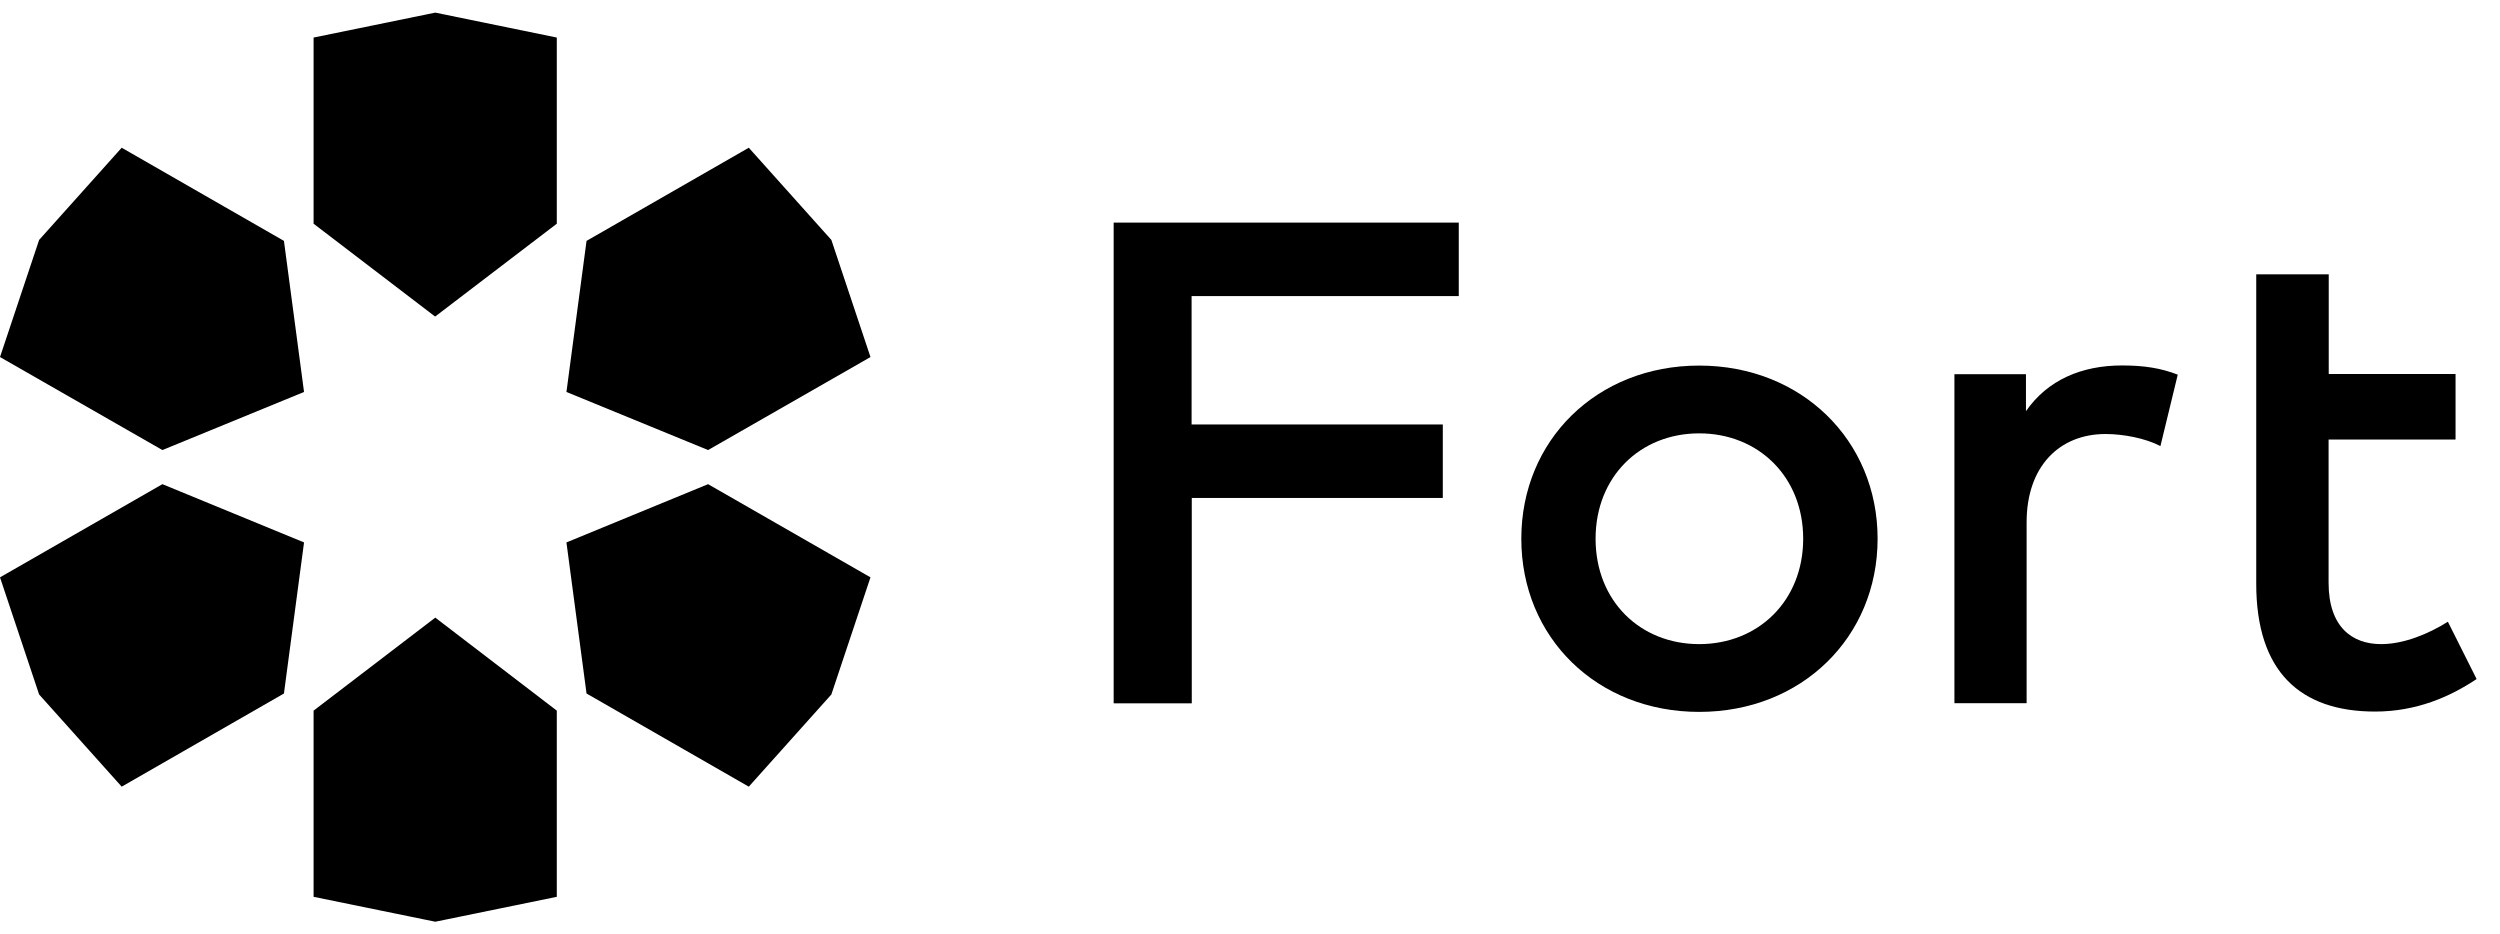
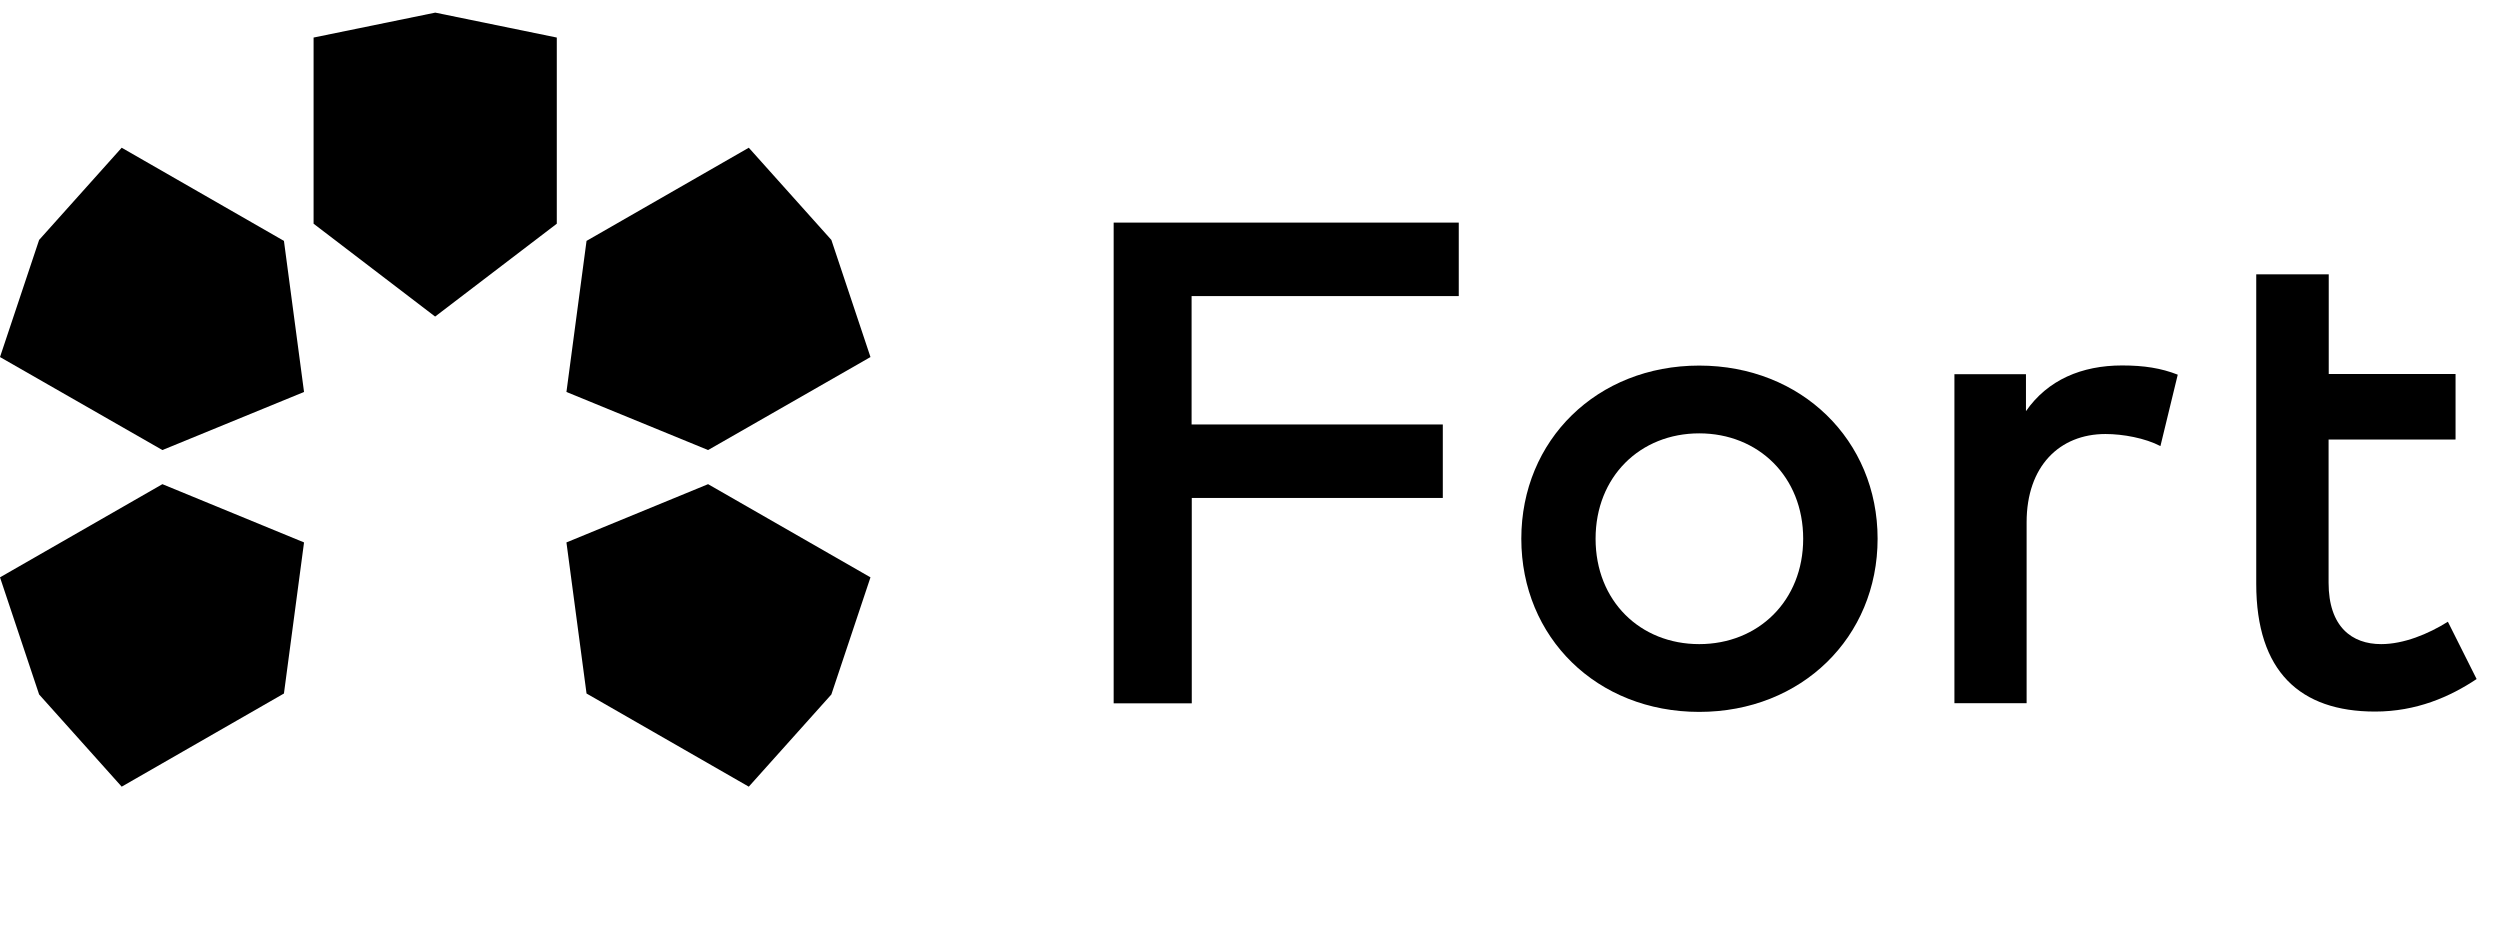
<svg xmlns="http://www.w3.org/2000/svg" width="99" height="37" viewBox="0 0 99 37" fill="none">
  <g clip-path="url(#clip0_17_2)">
    <path d="M28.04 17.822L22.431 15.522L23.227 9.539L29.652 5.85L32.922 9.501L34.471 14.139L28.04 17.822Z" fill="black" />
    <path d="M23.227 27.463L22.431 21.48L28.04 19.173L34.471 22.863L32.922 27.501L29.652 31.152L23.227 27.463Z" fill="black" />
-     <path d="M12.418 28.141L17.237 24.458L22.049 28.141V35.514L17.237 36.5L12.418 35.514V28.141Z" fill="black" />
    <path d="M6.431 19.173L12.04 21.48L11.244 27.463L4.819 31.152L1.549 27.501L0 22.863L6.431 19.173Z" fill="black" />
    <path d="M11.244 9.539L12.04 15.522L6.431 17.822L0 14.139L1.549 9.501L4.819 5.85L11.244 9.539Z" fill="black" />
    <path d="M22.049 8.859L17.231 12.536L12.418 8.859V1.487L17.237 0.5L22.049 1.487V8.859Z" fill="black" />
    <path d="M57.141 19.719H47.194V27.852H44.101V8.815H57.767V11.725H47.187V16.809H57.135V19.719H57.141Z" fill="black" />
    <path d="M74.353 21.334C74.353 25.237 71.342 28.191 67.289 28.191C63.235 28.191 60.244 25.243 60.244 21.334C60.244 17.425 63.242 14.477 67.289 14.477C71.336 14.477 74.353 17.431 74.353 21.334ZM63.185 21.334C63.185 23.797 64.949 25.507 67.289 25.507C69.629 25.507 71.406 23.791 71.406 21.334C71.406 18.877 69.629 17.161 67.289 17.161C64.949 17.161 63.185 18.877 63.185 21.334Z" fill="black" />
    <path d="M86.236 14.849L85.553 17.665C84.952 17.35 84.073 17.187 83.377 17.187C81.556 17.187 80.254 18.463 80.254 20.681V27.846H77.395V14.818H80.228V16.282C81.088 15.044 82.435 14.472 84.035 14.472C84.908 14.472 85.578 14.579 86.236 14.836V14.849Z" fill="black" />
    <path d="M97.233 17.406H92.212V23.075C92.212 24.829 93.142 25.507 94.293 25.507C95.184 25.507 96.152 25.111 96.936 24.621L98.074 26.89C97.018 27.594 95.69 28.178 94.052 28.178C91.08 28.178 89.347 26.588 89.347 23.119V10.864H92.218V14.81H97.24V17.393L97.233 17.406Z" fill="black" />
  </g>
  <defs>
    <clipPath id="clip0_17_2">
      <rect width="99" height="37" fill="white" />
    </clipPath>
  </defs>
</svg>